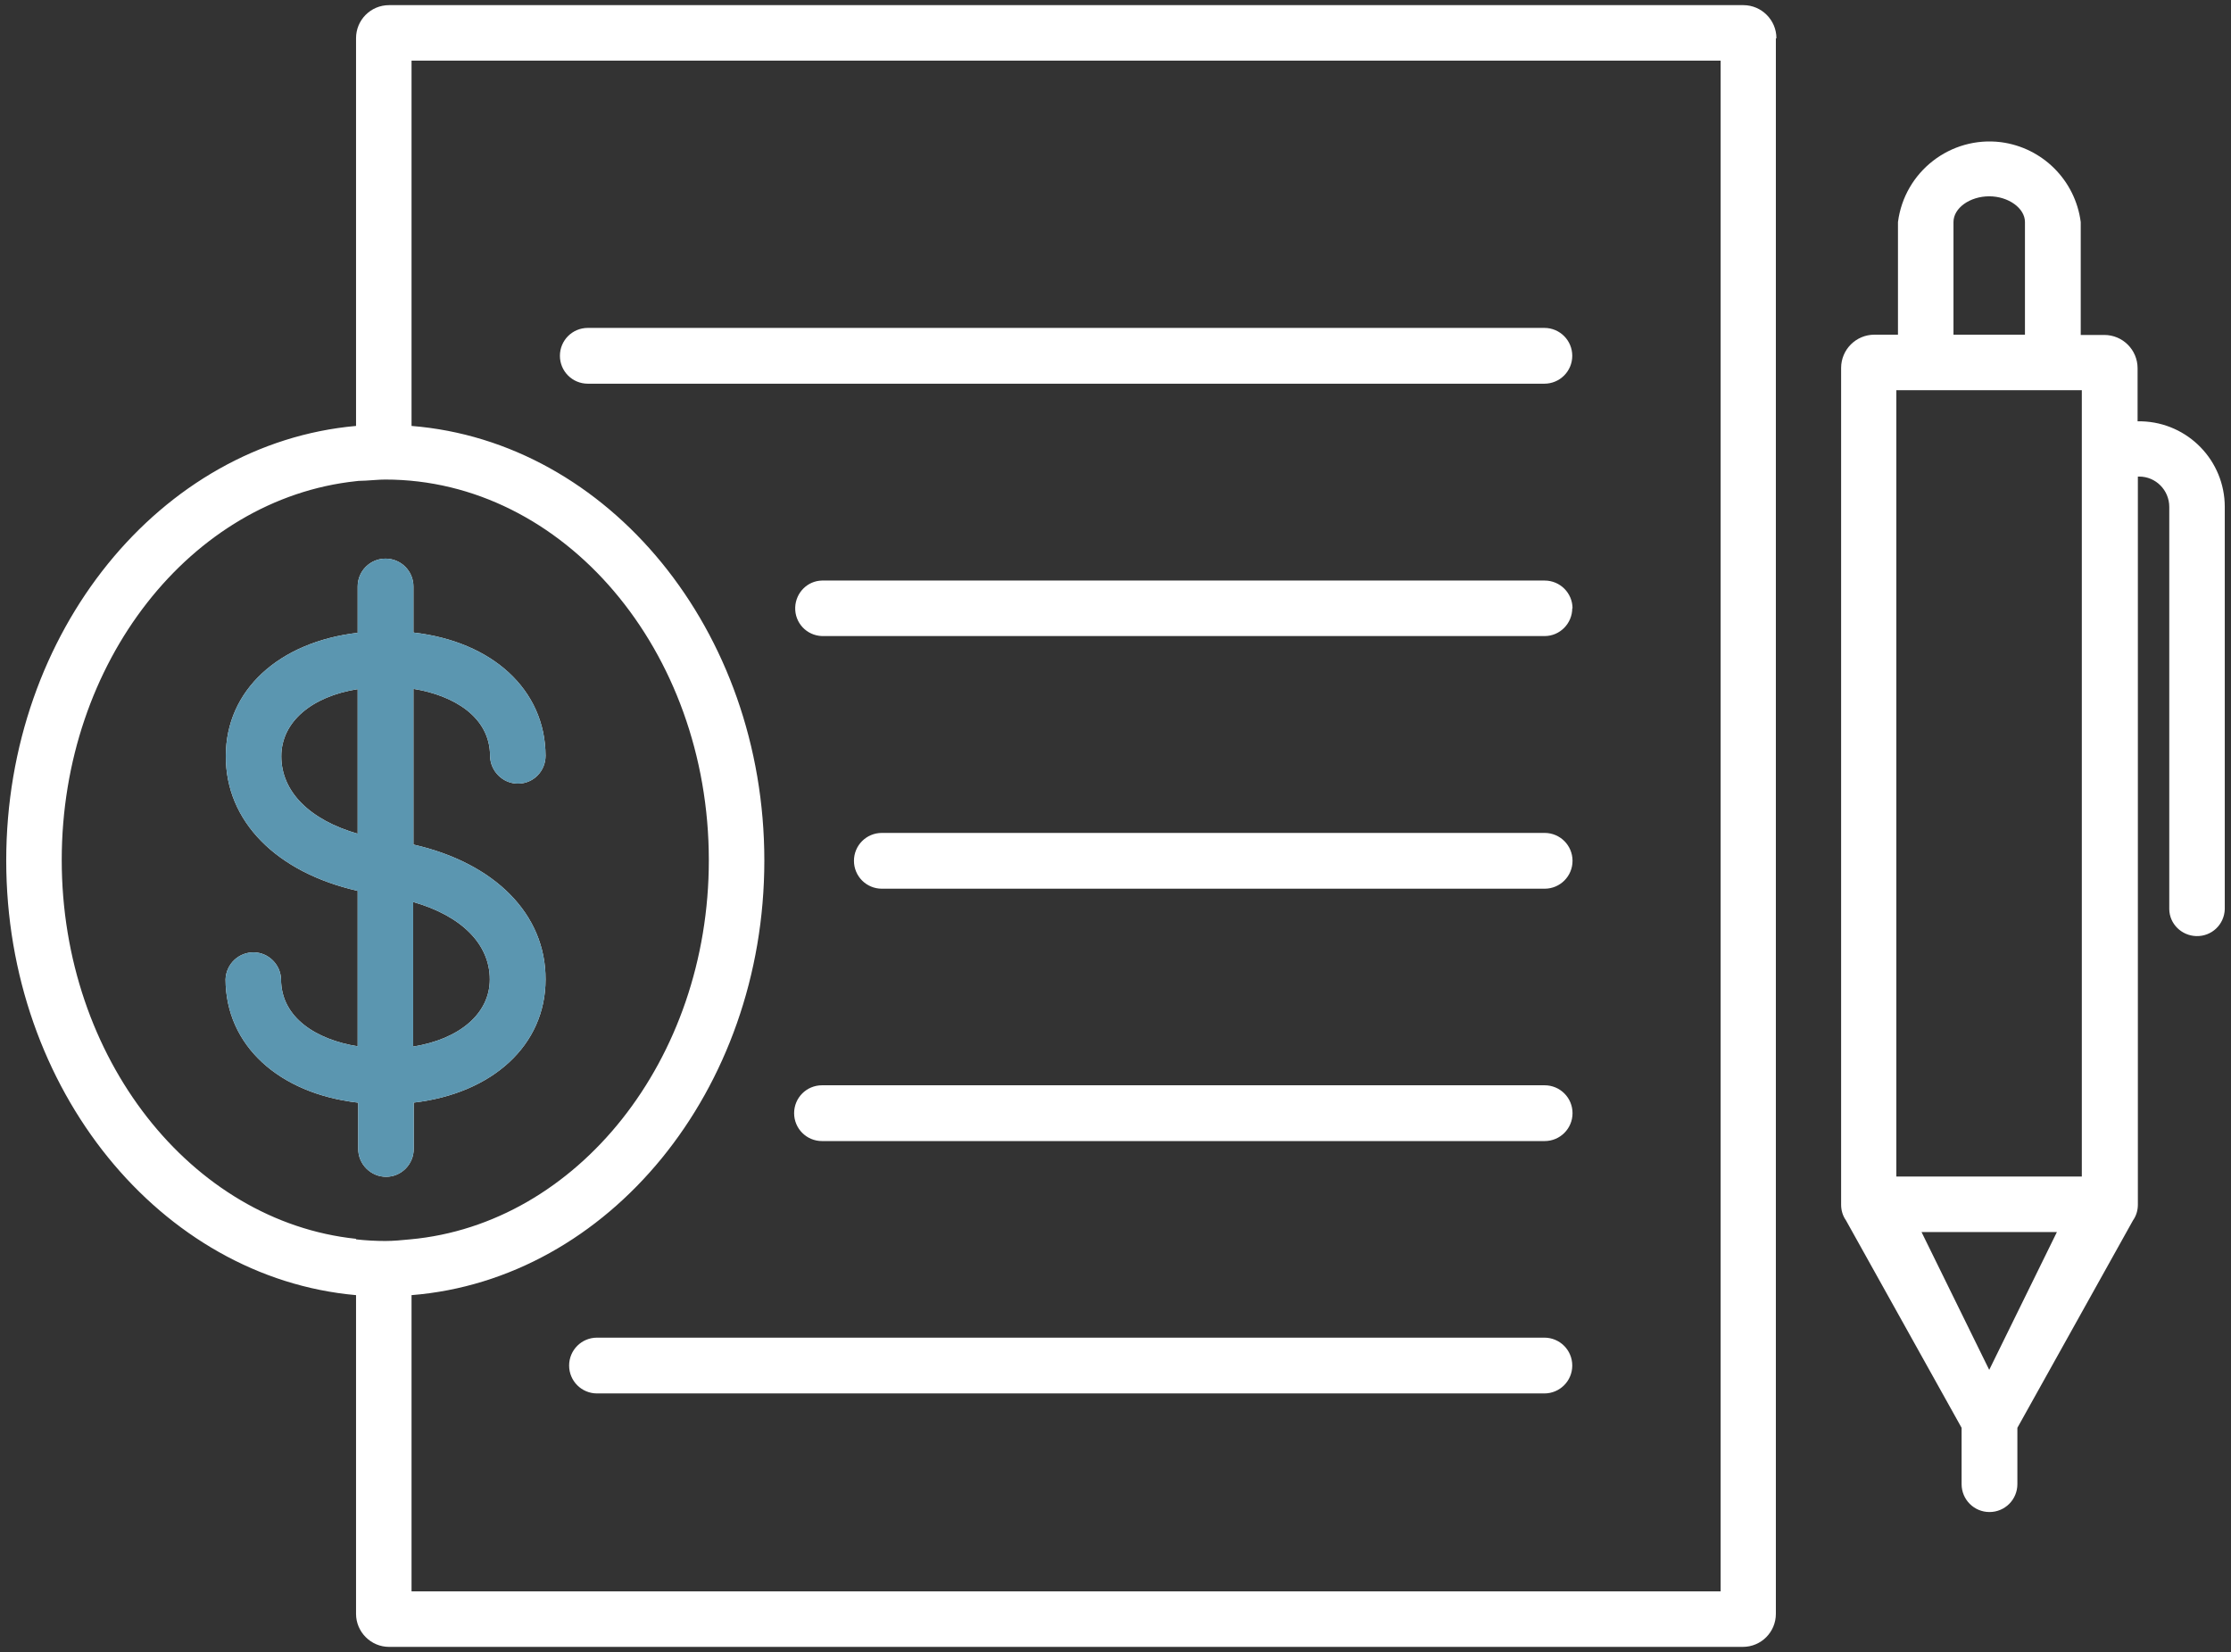
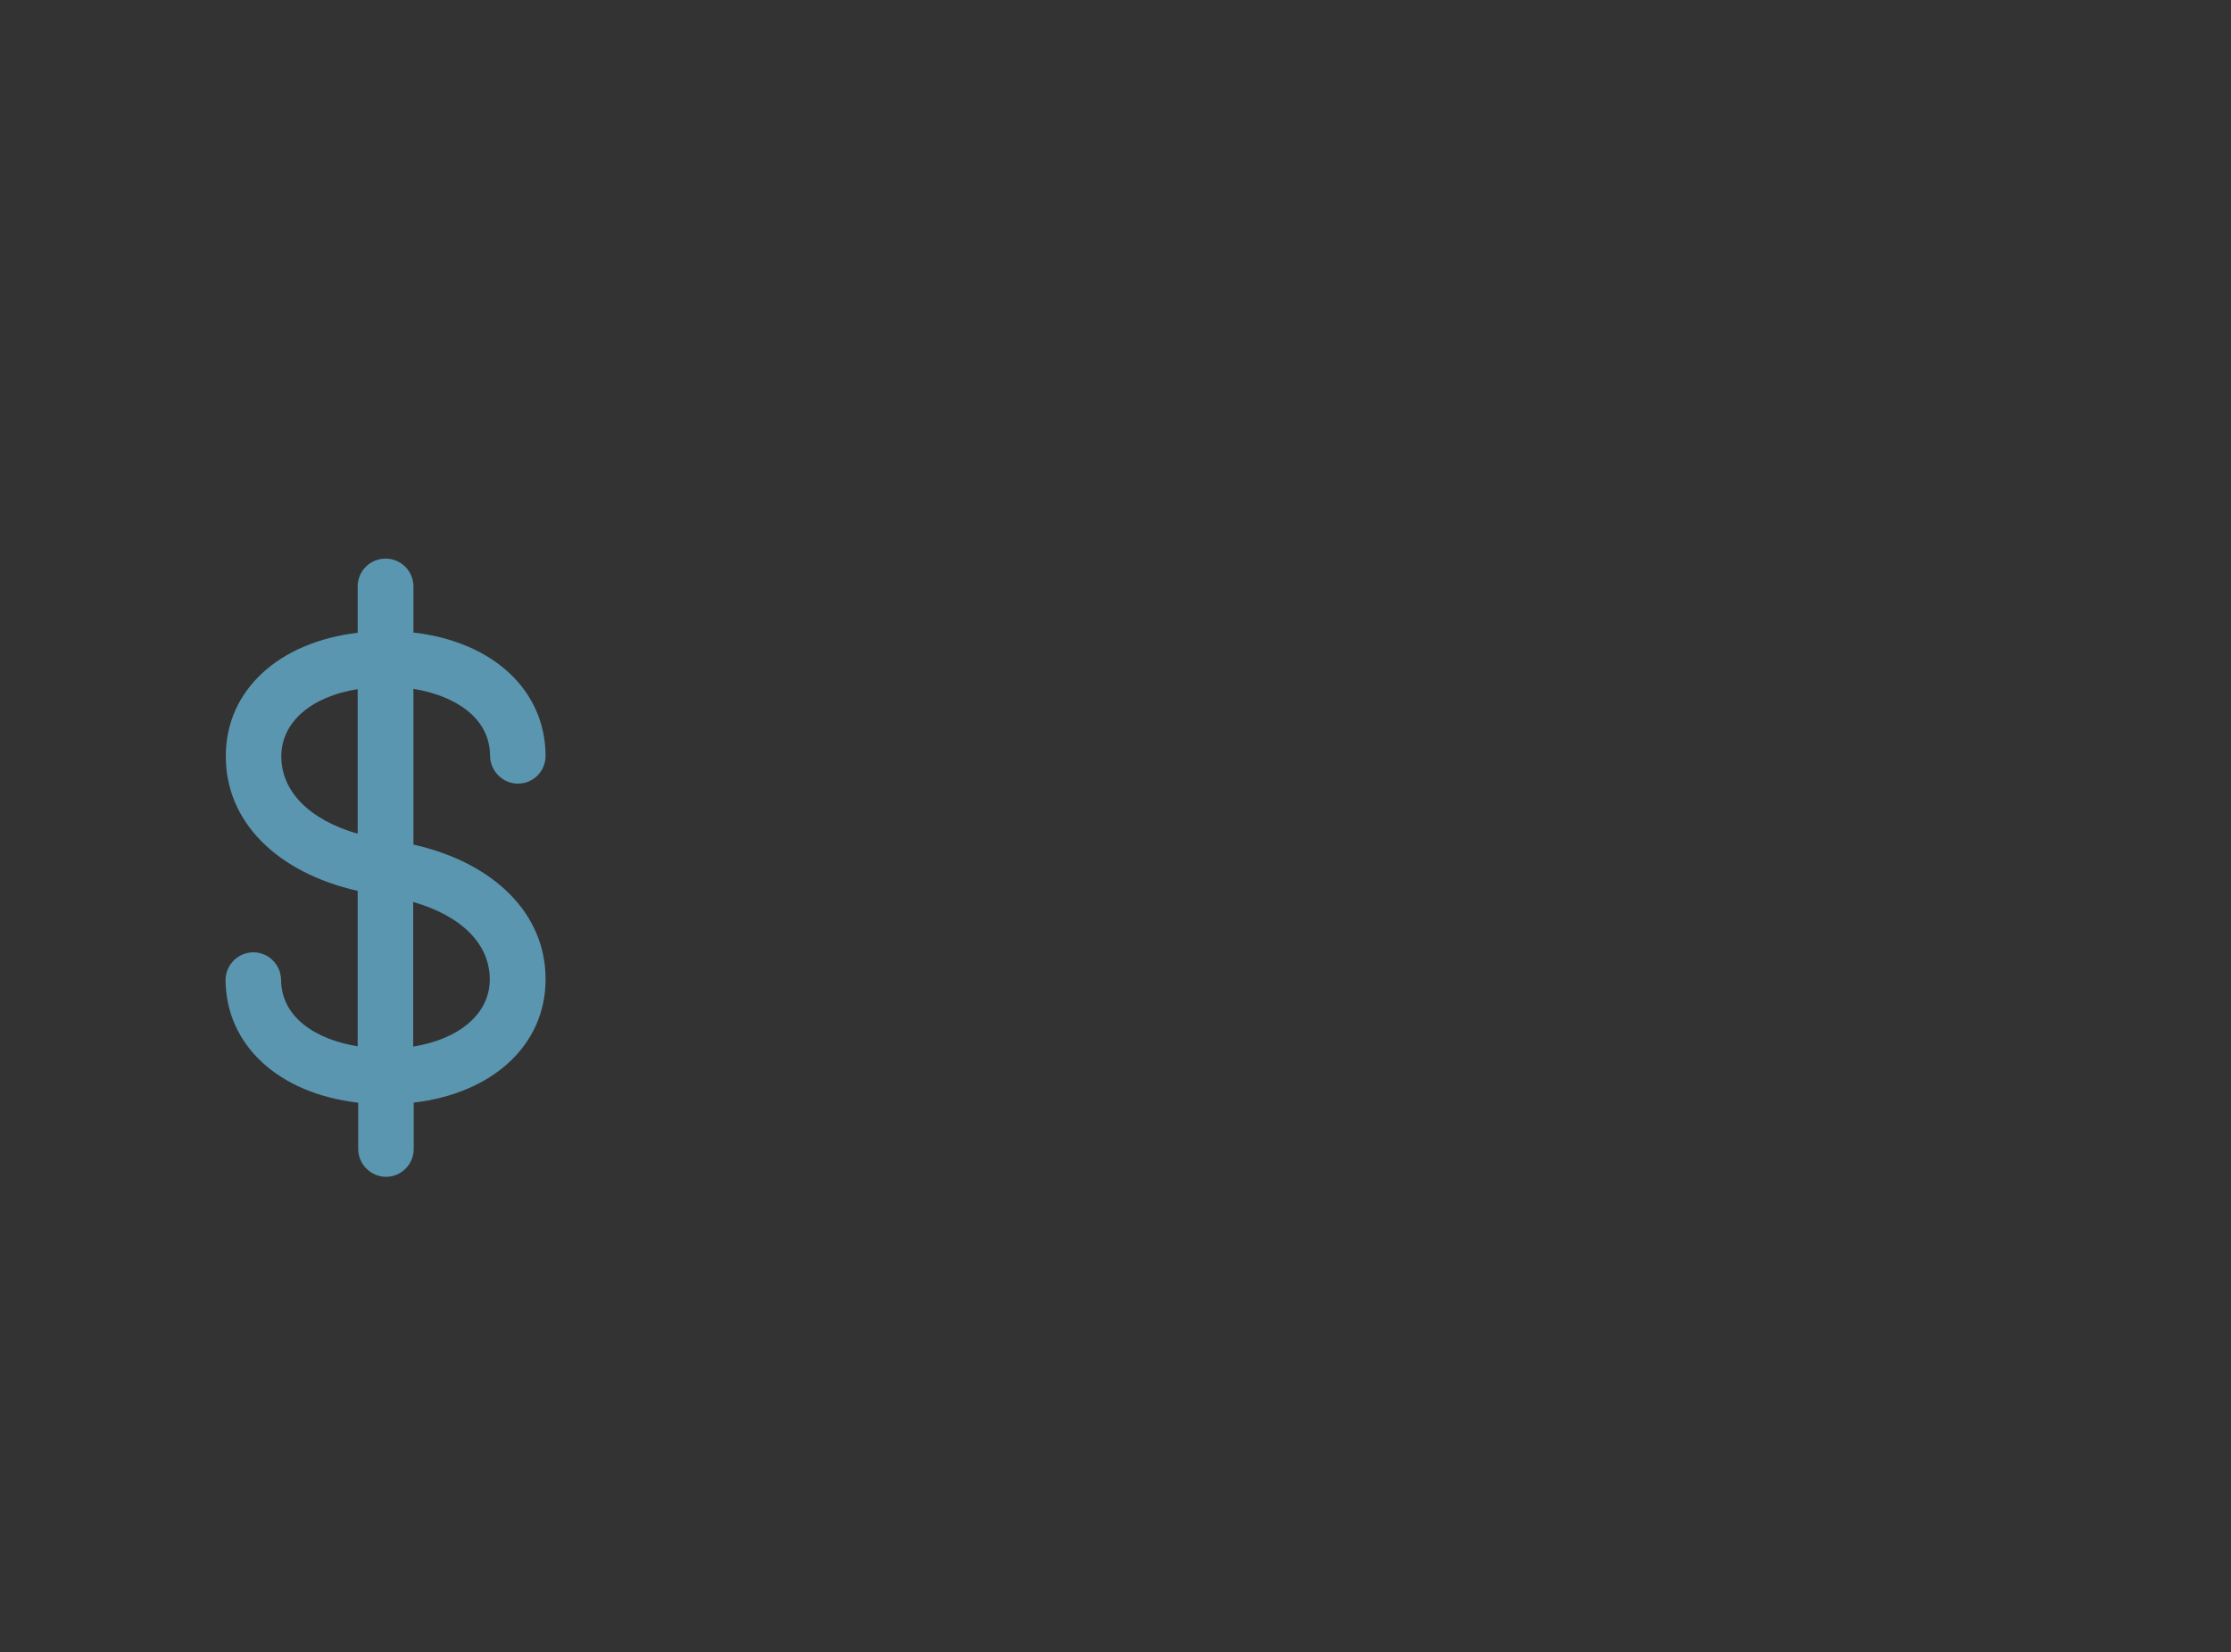
<svg xmlns="http://www.w3.org/2000/svg" id="Layer_1" data-name="Layer 1" viewBox="0 0 82.4 61.01">
  <rect x="0" y="0" width="82.4" height="61.01" fill="#333333" stroke="none" />
  <defs>
    <style>
      .cls-1 {
        fill: #fff;
      }

      .cls-2 {
        fill: #5b96b0;
      }
    </style>
  </defs>
-   <path id="Path_79544" data-name="Path 79544" class="cls-1" d="m58.07,22.46c0,.57-.46,1.03-1.02,1.03,0,0,0,0,0,0h-26.69c-.57-.02-1.01-.49-.99-1.06.02-.54.45-.98.99-.99h26.69c.57,0,1.03.46,1.03,1.03m-1.03,8.29h-24.48c-.57,0-1.03.46-1.03,1.03s.46,1.03,1.03,1.03h24.48c.57,0,1.03-.46,1.03-1.03s-.46-1.03-1.03-1.03m0,9.32h-26.69c-.57,0-1.03.46-1.03,1.03s.46,1.03,1.03,1.03h26.69c.57,0,1.03-.46,1.03-1.03s-.46-1.03-1.03-1.03m0,9.32H22.05c-.57,0-1.03.46-1.03,1.03s.46,1.03,1.03,1.03h34.99c.57,0,1.03-.46,1.03-1.03s-.46-1.03-1.03-1.03M21.71,14.17h35.33c.57,0,1.03-.46,1.03-1.03s-.46-1.03-1.03-1.03H21.71c-.57,0-1.03.46-1.03,1.03s.46,1.03,1.03,1.03m60.46,4.55v14.86c-.02.57-.49,1.01-1.06.99-.54-.02-.98-.45-.99-.99v-14.86c0-.62-.5-1.12-1.11-1.12,0,0,0,0,0,0h-.05v26.89c0,.21-.06.41-.18.58l-4.27,7.66v2.08c0,.57-.46,1.03-1.03,1.03s-1.03-.46-1.03-1.03v-2.08l-4.27-7.66c-.12-.17-.18-.37-.18-.58V13.59c0-.68.55-1.23,1.23-1.23h.87v-4.16c.24-1.86,1.94-3.18,3.8-2.95,1.54.2,2.75,1.41,2.95,2.95v4.17h.87c.68,0,1.23.55,1.23,1.23v1.96h.15c1.71.05,3.07,1.45,3.07,3.16m-10.02-6.36h2.64v-4.16c0-.51-.61-.95-1.32-.95s-1.32.43-1.32.95v4.16Zm3.82,33.14h-5l2.5,5.09,2.5-5.09Zm.92-31.09h-6.85v29.04h6.85V14.41Zm-11.3-12.99v58.18c0,.67-.54,1.22-1.22,1.22H14.37c-.67,0-1.22-.55-1.22-1.22v-11.77C5.94,47.19.23,40.24.23,31.78s5.71-15.41,12.92-16.05V1.41c0-.67.54-1.22,1.22-1.22h50.02c.67,0,1.22.55,1.22,1.22M13.15,45.77h0c.36.04.72.06,1.08.06.31,0,.61-.03.92-.06,6.16-.56,11.03-6.62,11.03-14,0-7.75-5.36-14.06-11.95-14.06-.25,0-.49.03-.73.04-.11.01-.23,0-.35.02-6.09.65-10.87,6.67-10.87,13.99s4.79,13.35,10.87,13.99M63.55,2.24H15.2v13.49c7.27.58,13.03,7.55,13.03,16.05s-5.76,15.47-13.03,16.05v10.94h48.35V2.24ZM13.21,40.72c-2.91-.34-4.87-2.11-4.88-4.55.02-.57.49-1.01,1.05-1,.54.01.98.45,1,.99,0,1.44,1.33,2.24,2.83,2.48v-5.74c-3-.68-4.88-2.57-4.87-4.98,0-2.43,1.96-4.21,4.87-4.55v-1.71c0-.57.46-1.03,1.03-1.03s1.03.46,1.03,1.03v1.7c2.91.33,4.87,2.11,4.88,4.55,0,.57-.45,1.03-1.02,1.03,0,0,0,0,0,0h0c-.56,0-1.02-.46-1.03-1.02,0-1.44-1.34-2.24-2.83-2.48v5.75c3,.68,4.89,2.57,4.88,4.98,0,2.43-1.96,4.21-4.87,4.55v1.71c0,.57-.46,1.03-1.02,1.03s-1.03-.46-1.03-1.03v-1.45s0-.04,0-.06v-.19Zm2.05-2.07c1.7-.27,2.83-1.21,2.83-2.48,0-1.31-1.05-2.35-2.83-2.86v5.34Zm-2.05-7.86v-5.34c-1.7.27-2.82,1.21-2.82,2.48,0,1.31,1.05,2.35,2.82,2.86" />
-   <path class="cls-2" d="m13.21,40.72c-2.91-.34-4.87-2.11-4.88-4.55.02-.57.49-1.01,1.05-1,.54.01.98.45,1,.99,0,1.44,1.33,2.24,2.83,2.48v-5.74c-3-.68-4.88-2.57-4.87-4.98,0-2.43,1.96-4.21,4.87-4.55v-1.71c0-.57.46-1.03,1.03-1.03s1.03.46,1.03,1.03v1.7c2.91.33,4.87,2.11,4.88,4.55,0,.57-.45,1.03-1.02,1.03,0,0,0,0,0,0h0c-.56,0-1.02-.46-1.03-1.02,0-1.44-1.34-2.24-2.83-2.48v5.75c3,.68,4.89,2.57,4.88,4.98,0,2.43-1.96,4.21-4.87,4.55v1.71c0,.57-.46,1.03-1.02,1.03s-1.03-.46-1.03-1.03v-1.45s0-.04,0-.06v-.19Zm2.05-2.07c1.7-.27,2.83-1.21,2.83-2.48,0-1.31-1.05-2.35-2.83-2.86v5.34Zm-2.05-7.86v-5.34c-1.7.27-2.82,1.21-2.82,2.48,0,1.31,1.05,2.35,2.82,2.86" />
+   <path class="cls-2" d="m13.21,40.72c-2.91-.34-4.87-2.11-4.88-4.55.02-.57.49-1.01,1.05-1,.54.01.98.45,1,.99,0,1.44,1.33,2.24,2.83,2.48v-5.74c-3-.68-4.88-2.57-4.87-4.98,0-2.43,1.96-4.21,4.87-4.55v-1.71c0-.57.46-1.03,1.03-1.03s1.03.46,1.03,1.03v1.7c2.91.33,4.87,2.11,4.88,4.55,0,.57-.45,1.03-1.02,1.03,0,0,0,0,0,0h0c-.56,0-1.02-.46-1.03-1.02,0-1.44-1.34-2.24-2.83-2.48v5.75c3,.68,4.89,2.57,4.88,4.98,0,2.43-1.96,4.21-4.87,4.55v1.71c0,.57-.46,1.03-1.02,1.03s-1.03-.46-1.03-1.03v-1.45s0-.04,0-.06v-.19Zm2.05-2.07c1.7-.27,2.83-1.21,2.83-2.48,0-1.31-1.05-2.35-2.83-2.86Zm-2.05-7.86v-5.34c-1.7.27-2.82,1.21-2.82,2.48,0,1.31,1.05,2.35,2.82,2.86" />
</svg>